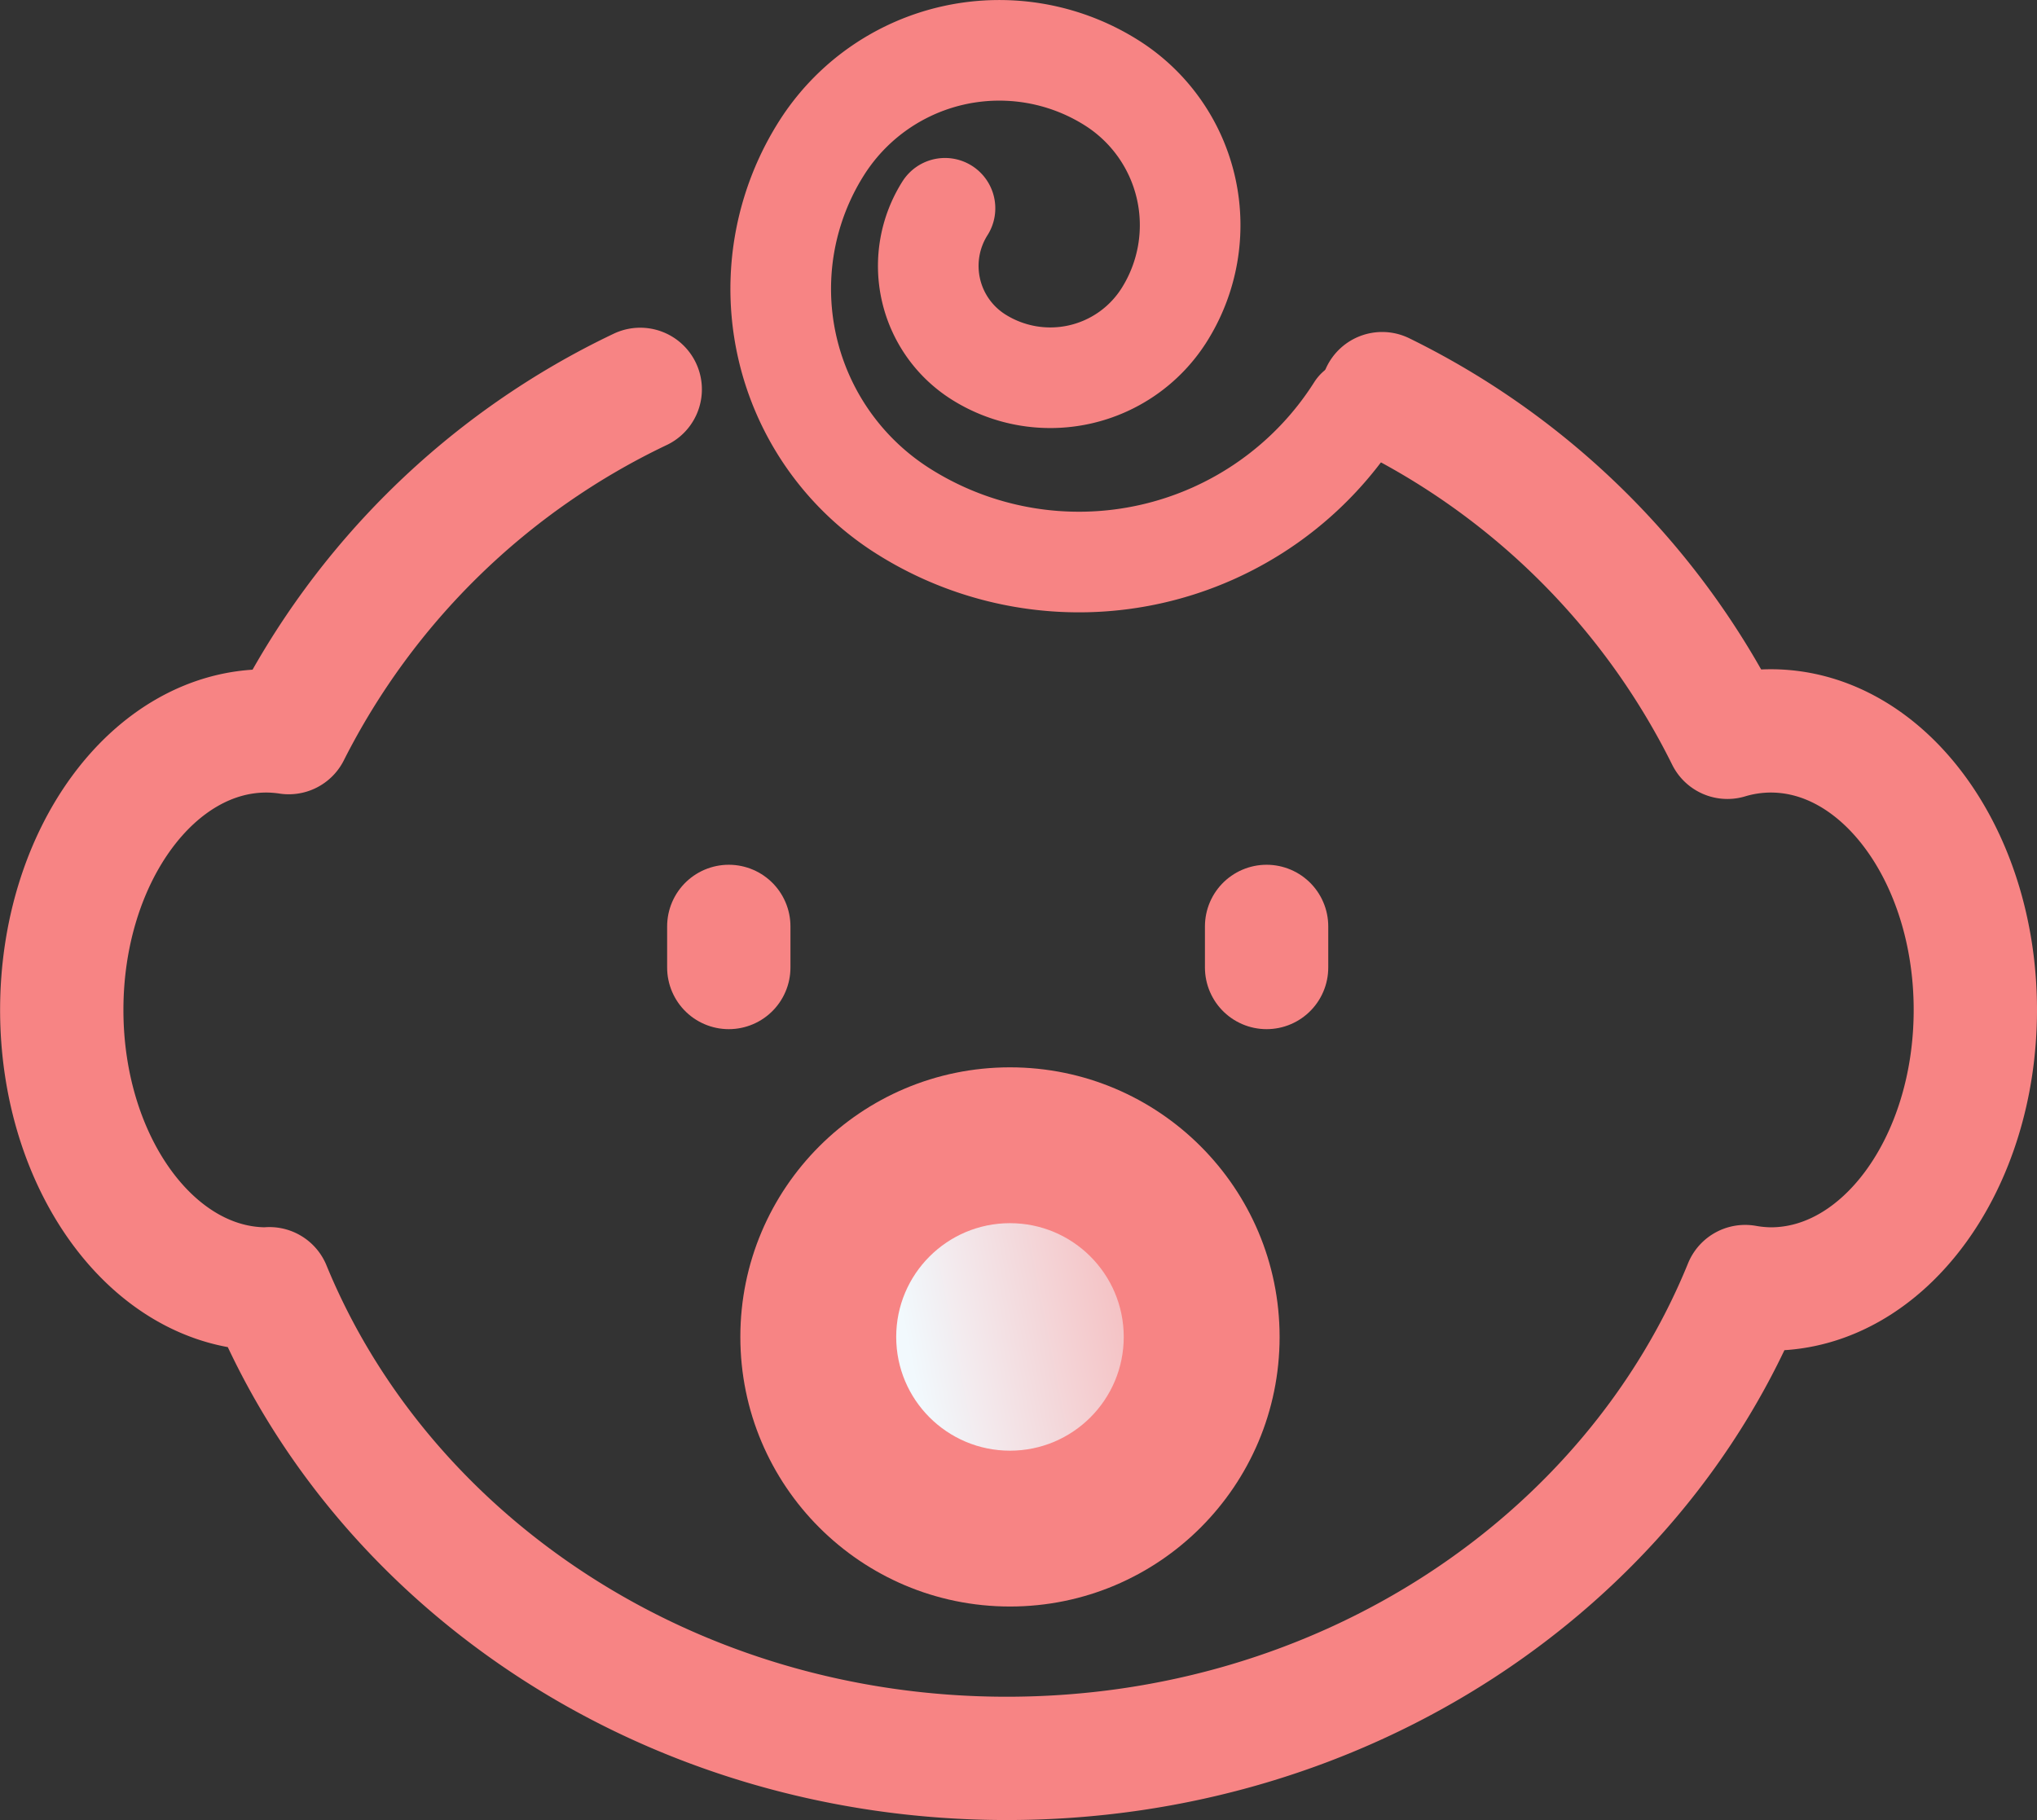
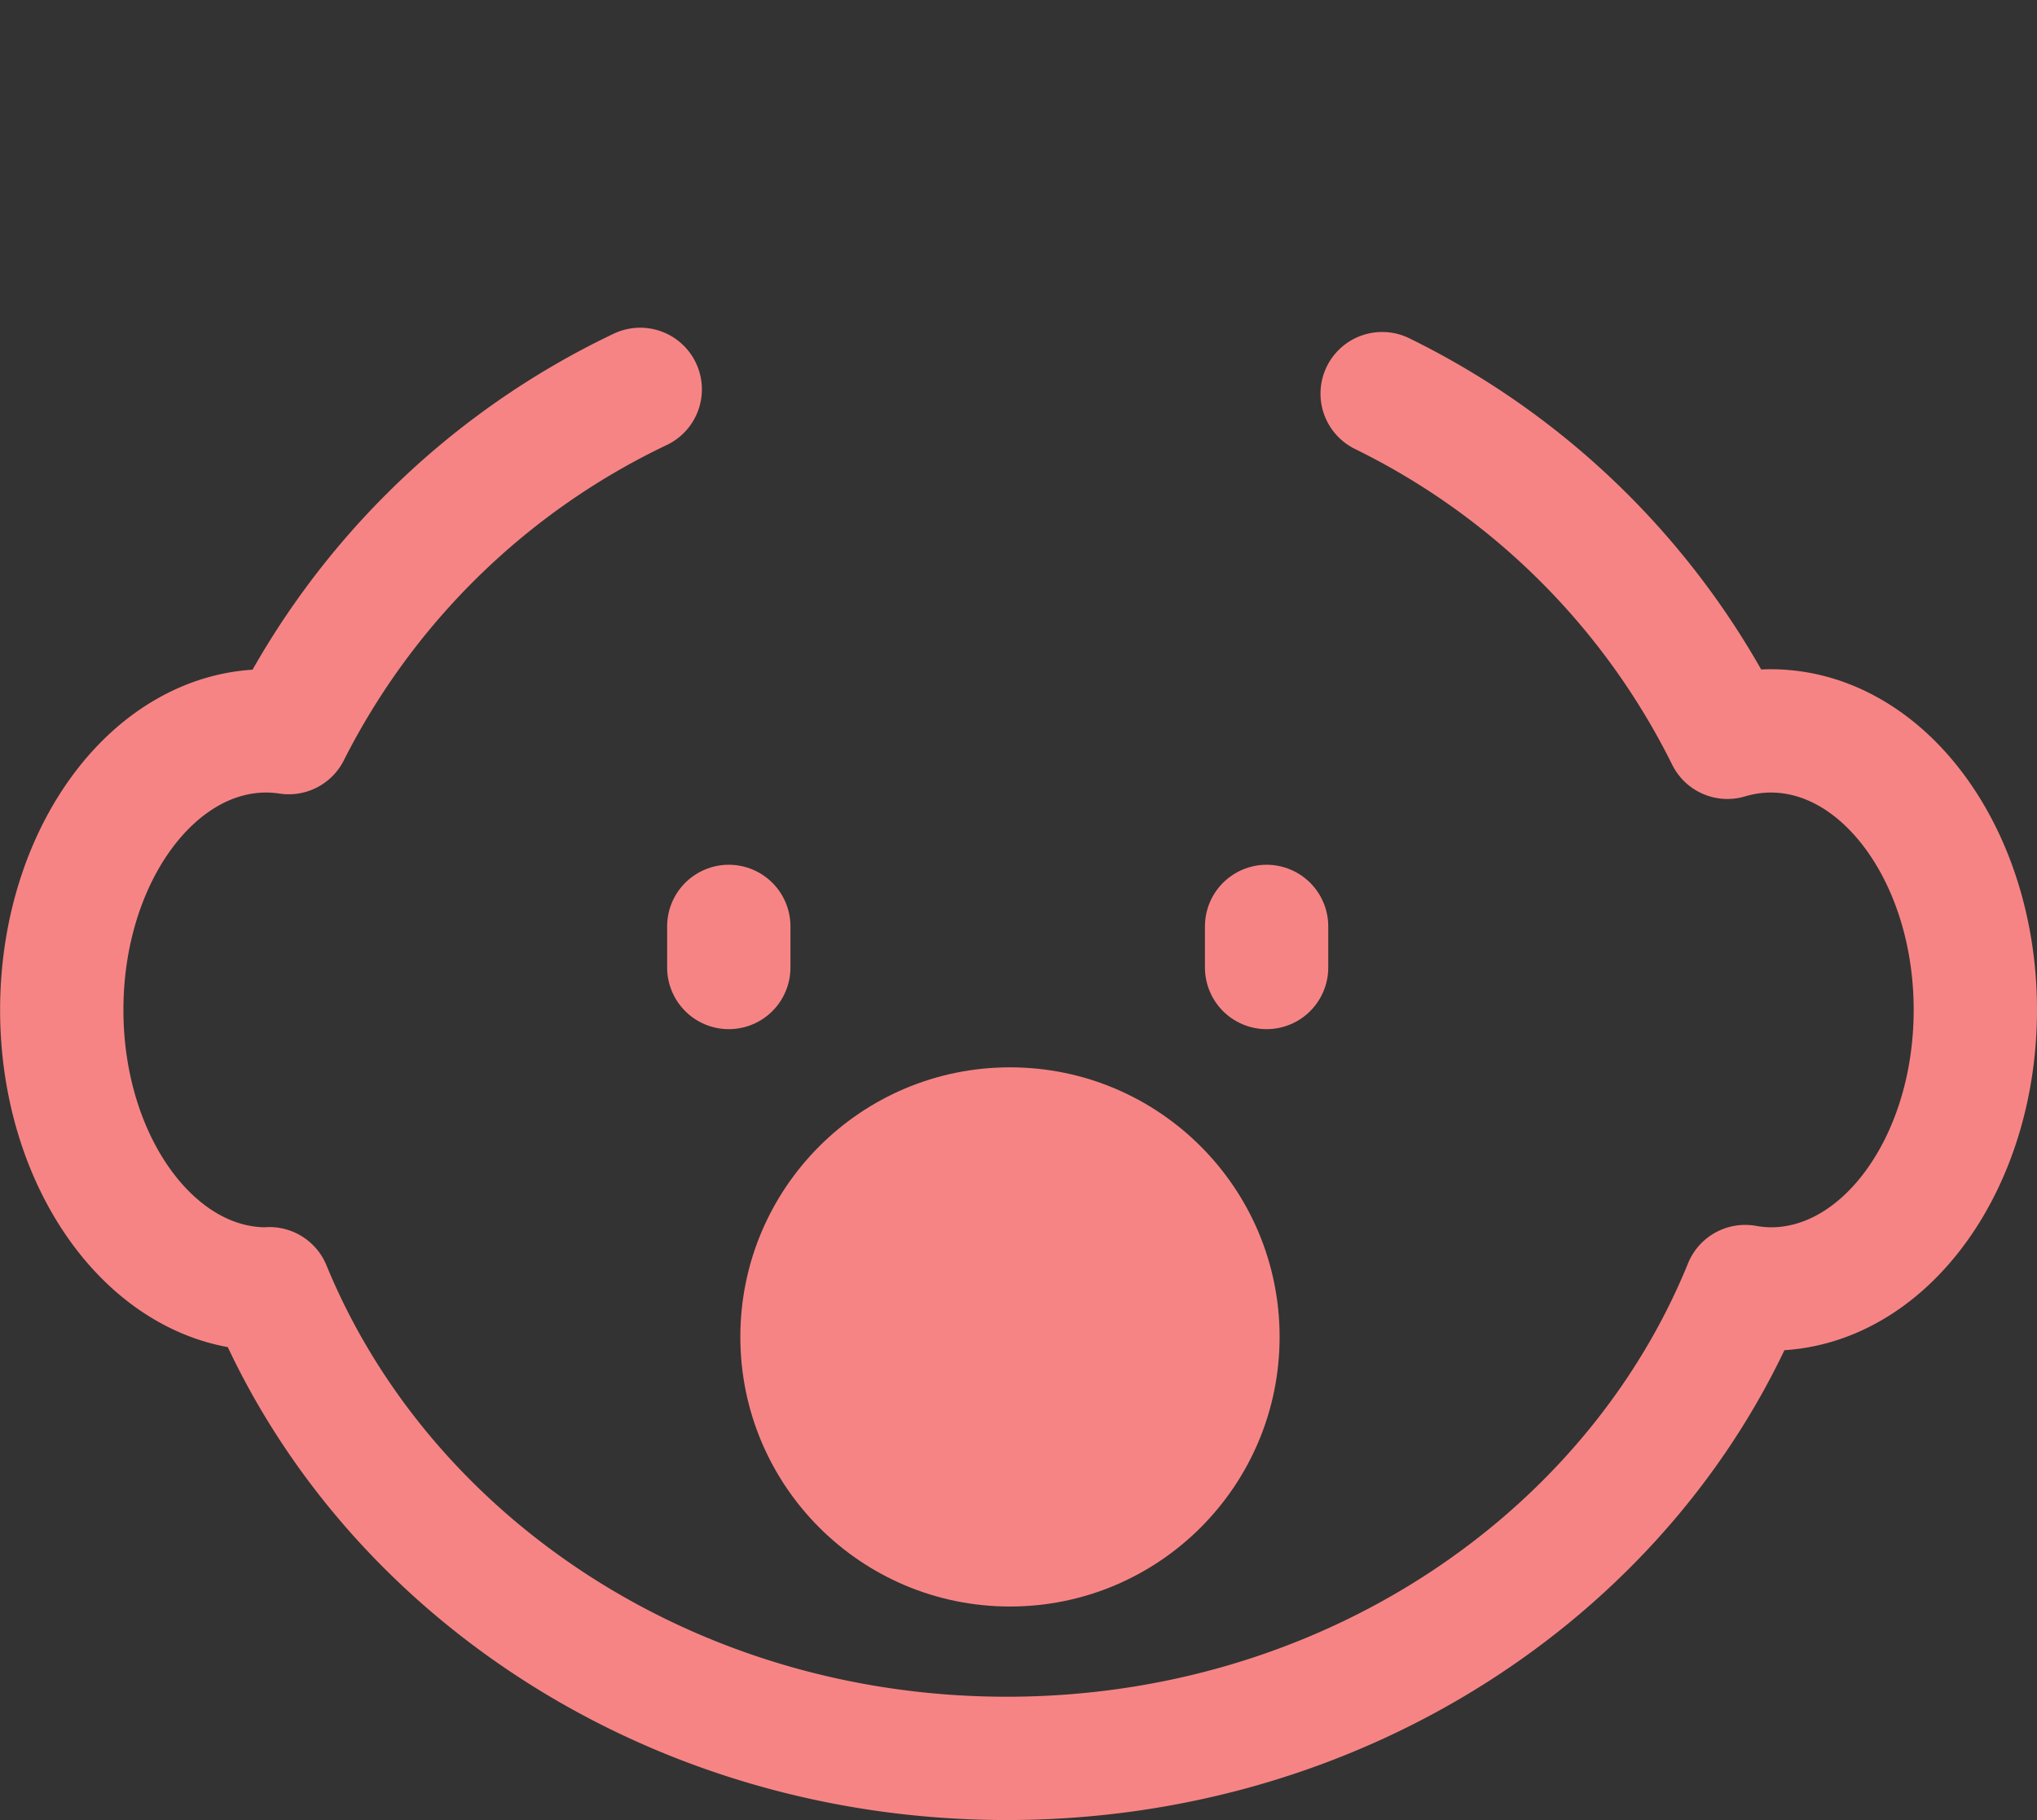
<svg xmlns="http://www.w3.org/2000/svg" viewBox="0 0 59.962 53.583">
  <rect x="0" y="0" width="59.962" height="53.583" fill="#333333" stroke="none" />
  <defs>
    <style>.cls-1,.cls-2{fill:none;stroke:#f78484;stroke-linecap:round;stroke-linejoin:round;}.cls-1{stroke-width:3.63px;}.cls-2{stroke-width:2.962px;}.cls-3{fill:#f78484;}.cls-4{fill:url(#新規グラデーションスウォッチ_1);}</style>
    <linearGradient id="新規グラデーションスウォッチ_1" x1="40.249" y1="37.293" x2="26.786" y2="39.938" gradientUnits="userSpaceOnUse">
      <stop offset="0" stop-color="#f78484" />
      <stop offset="1" stop-color="#f2f9fd" />
    </linearGradient>
  </defs>
  <title>icon12</title>
  <g id="レイヤー_2" data-name="レイヤー 2">
    <g id="design">
      <path class="cls-1" d="M18.846,11.463A22.351,22.351,0,0,0,8.5,21.569a4.519,4.519,0,0,0-.66-.051c-3.326,0-6.022,3.678-6.022,8.215s2.7,8.215,6.022,8.215c.031,0,.06-.006.091-.007C11.247,46.016,19.7,51.768,29.637,51.768c9.962,0,18.435-5.783,21.734-13.891a4.49,4.49,0,0,0,.754.071c3.326,0,6.022-3.678,6.022-8.215s-2.7-8.215-6.022-8.215a4.468,4.468,0,0,0-1.276.189A22.291,22.291,0,0,0,40.686,11.589" />
      <line class="cls-1" x1="21.453" y1="27.274" x2="21.453" y2="28.484" />
      <line class="cls-1" x1="37.284" y1="27.274" x2="37.284" y2="28.484" />
-       <path class="cls-2" d="M39.936,12.046a9.678,9.678,0,0,1-13.353,3,7.741,7.741,0,0,1-2.4-10.683A6.193,6.193,0,0,1,32.73,2.443,4.955,4.955,0,0,1,34.265,9.28,3.964,3.964,0,0,1,28.8,10.508a3.171,3.171,0,0,1-.983-4.376" />
      <circle class="cls-3" cx="29.73" cy="39.36" r="7.937" />
-       <circle class="cls-4" cx="29.73" cy="39.36" r="3.349" />
    </g>
  </g>
</svg>